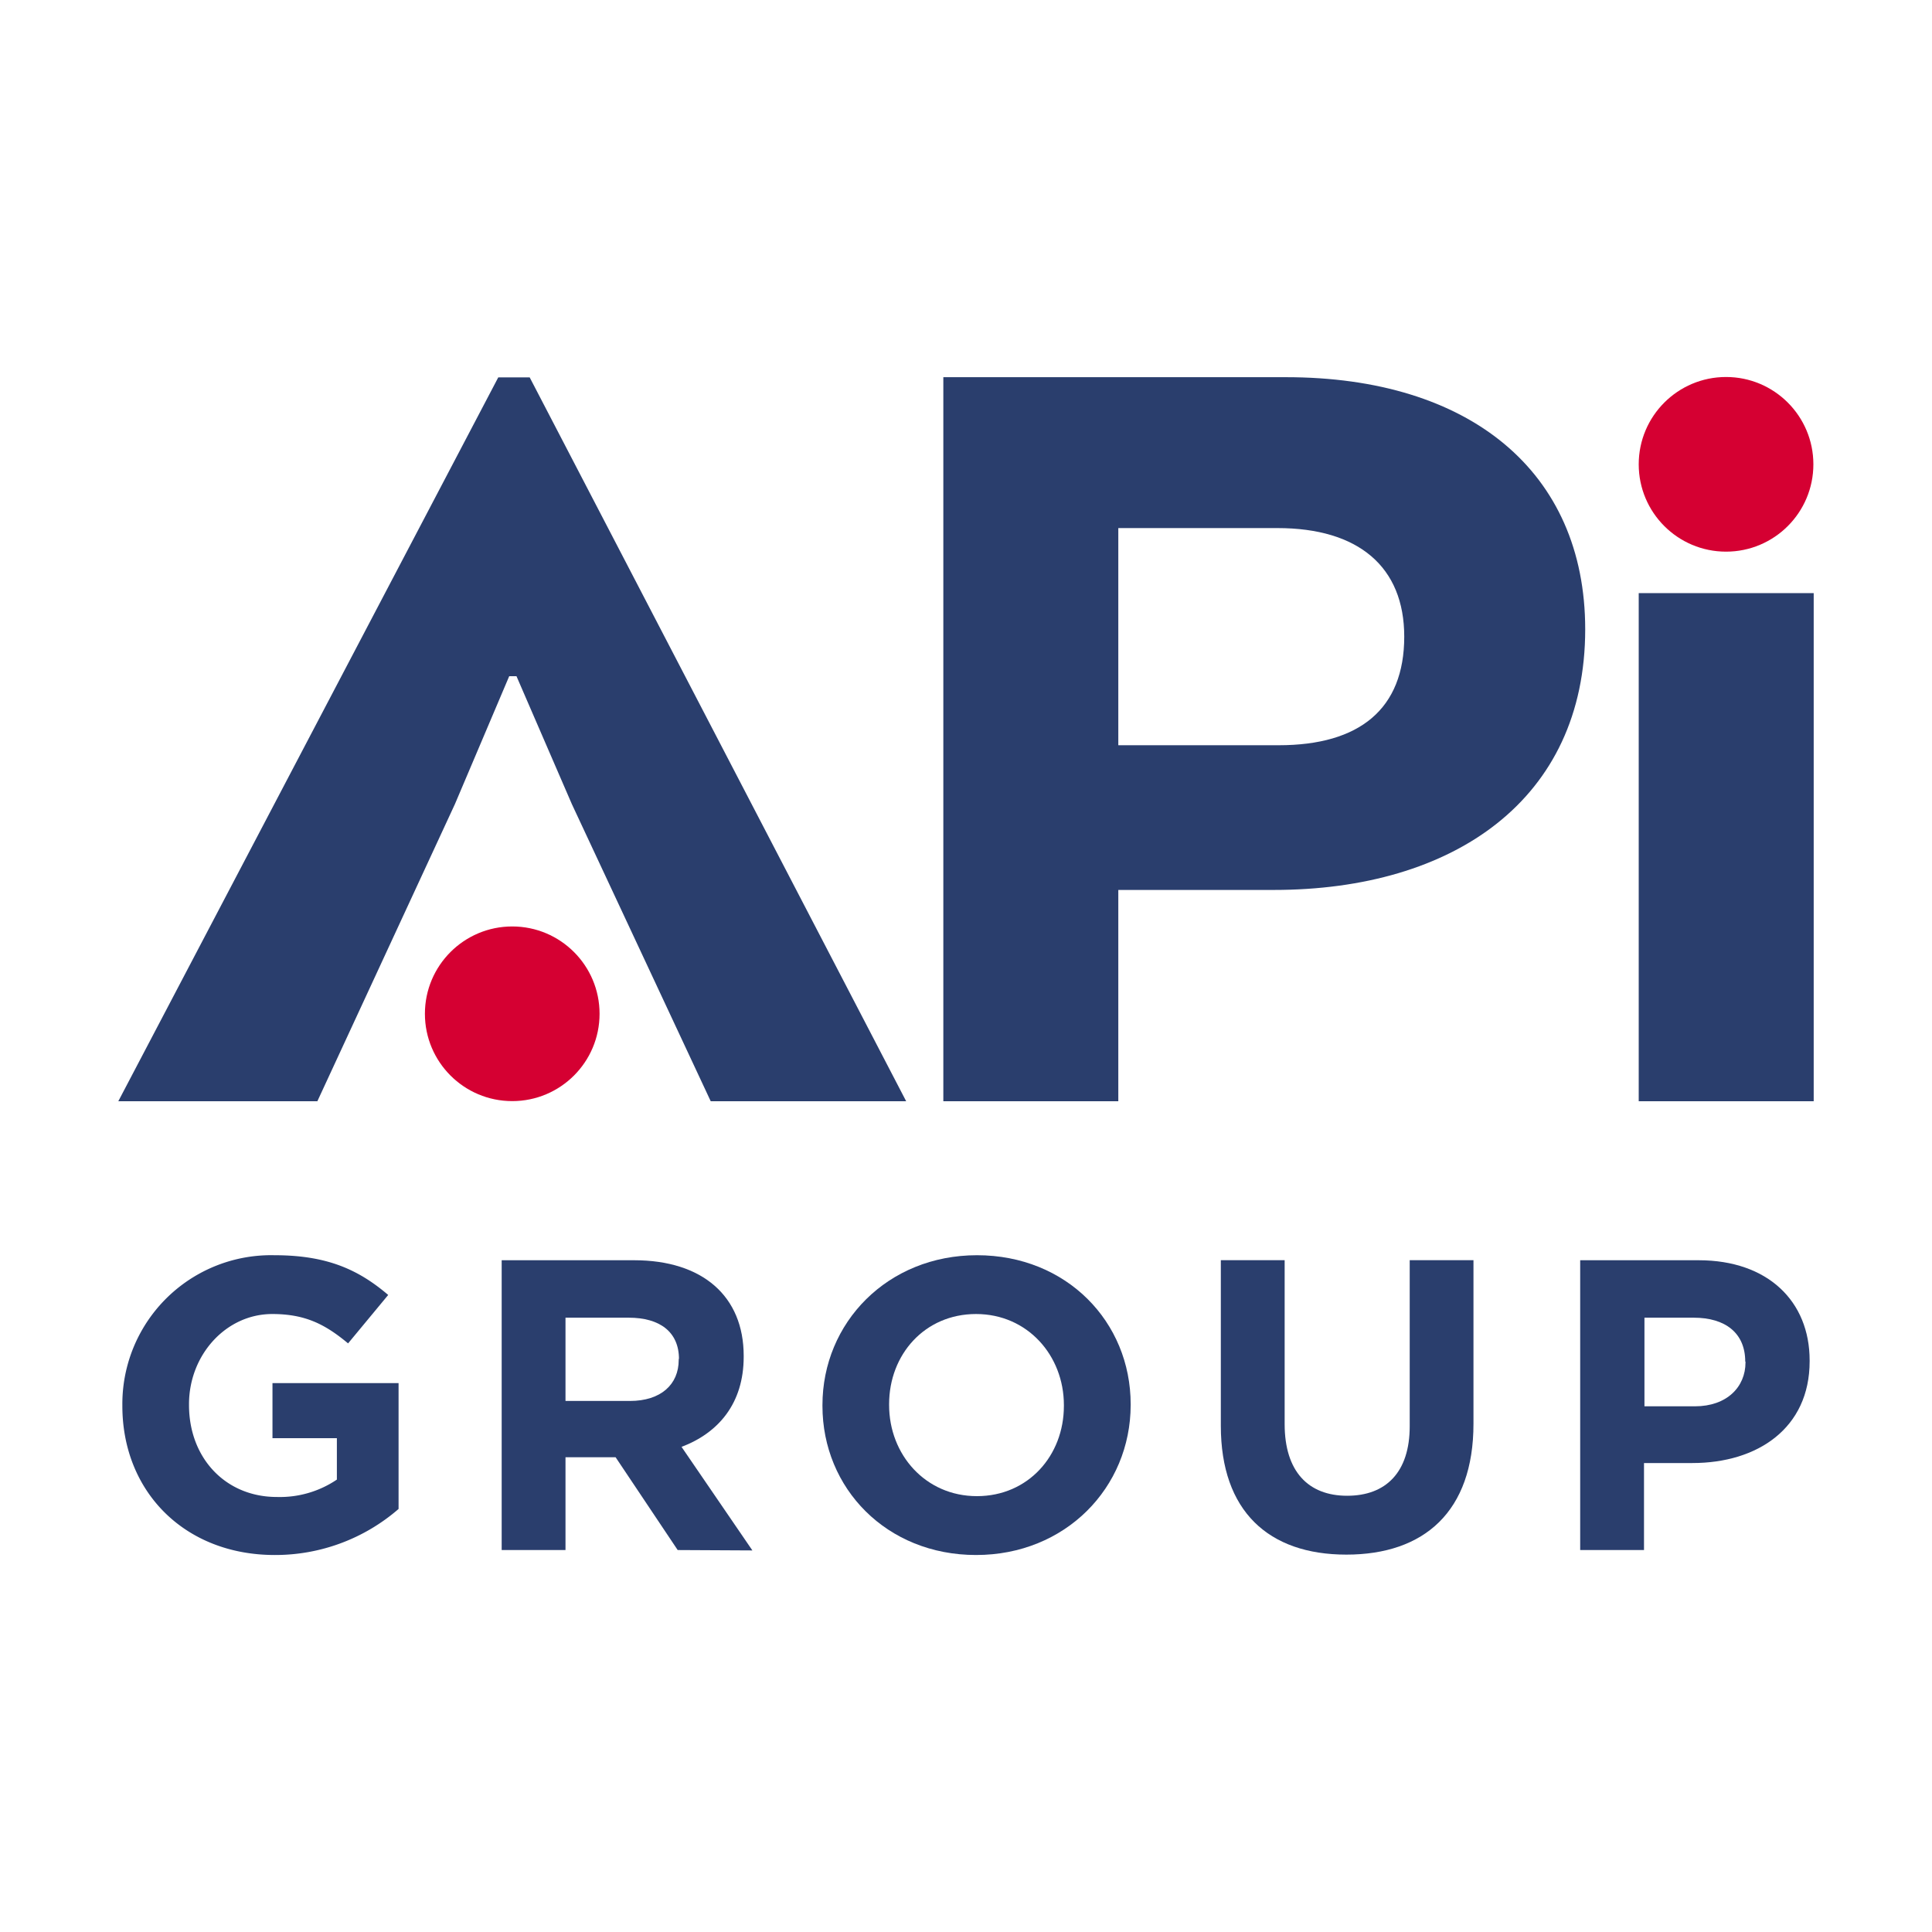
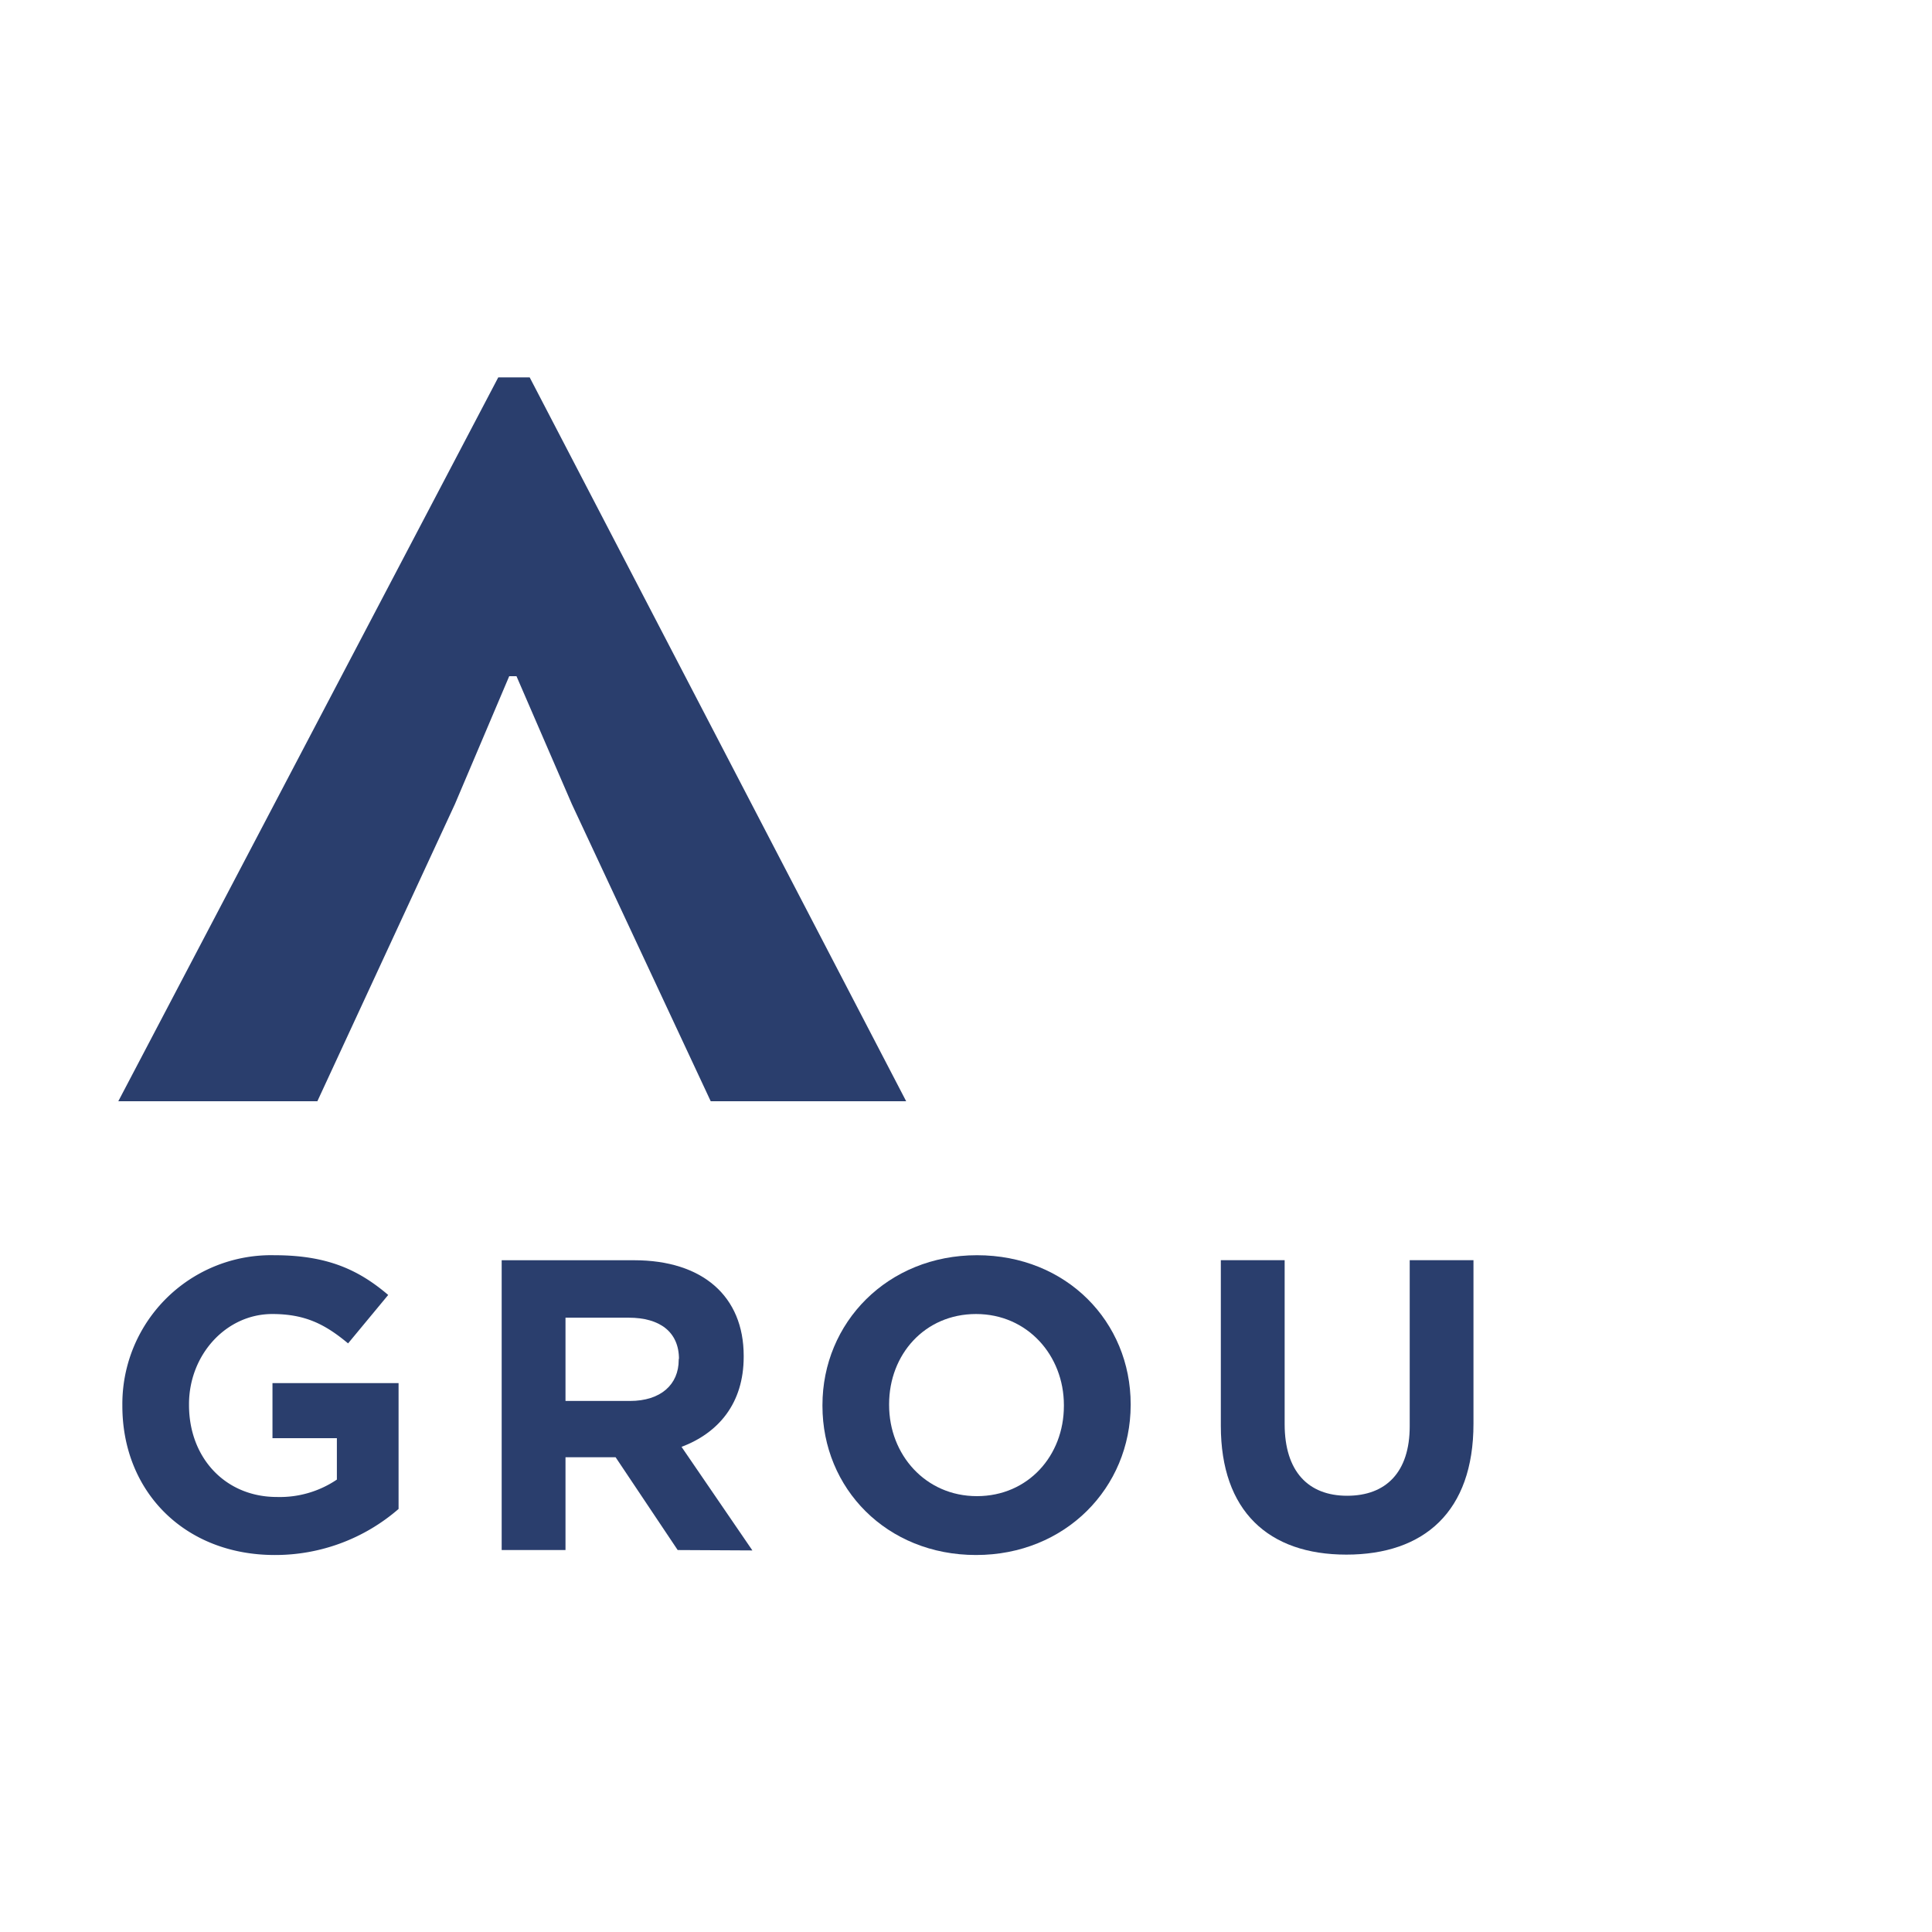
<svg xmlns="http://www.w3.org/2000/svg" id="Layer_1" data-name="Layer 1" viewBox="0 0 300 300">
  <defs>
    <style>.cls-1{fill:#2a3e6d;}.cls-2{fill:#d50032;}</style>
  </defs>
-   <path class="cls-1" d="M246.15,97.72c0,26.42-20.42,40.47-48.34,40.47H173.65V171H146.48V58.57h53.21C228.16,58.57,246.15,73.18,246.15,97.72ZM198.38,82H173.65v33.72h24.91c12.55,0,19.49-5.62,19.49-16.86C218.05,88,210.93,82,198.38,82Z" />
  <path class="cls-1" d="M79.07,105l-8.43,19.86L49.28,171H18.37l59-112.4h4.88L140.71,171H110.36L88.81,124.89,80.2,105Z" />
-   <path class="cls-1" d="M254.46,171V92.1h27.17V171Z" />
-   <circle class="cls-2" cx="268.02" cy="72.1" r="13.56" />
-   <circle class="cls-2" cx="79.54" cy="157.42" r="13.56" />
  <path class="cls-1" d="M42.67,241.46c-14,0-23.67-9.84-23.67-23.15v-.13a23.1,23.1,0,0,1,23.6-23.27c8.1,0,13,2.18,17.68,6.17l-6.23,7.52c-3.48-2.89-6.56-4.56-11.77-4.56-7.2,0-12.93,6.36-12.93,14v.13c0,8.23,5.66,14.28,13.64,14.28a15.8,15.8,0,0,0,9.32-2.7v-6.43h-10v-8.55H61.89v19.54A29.21,29.21,0,0,1,42.67,241.46Z" />
  <path class="cls-1" d="M105.23,240.69l-9.64-14.41H87.81v14.41H77.9v-45H98.48c10.61,0,17,5.59,17,14.85v.13c0,7.27-3.93,11.83-9.65,14l11,16.08Zm.2-29.65c0-4.24-3-6.43-7.79-6.43H87.81v12.93h10c4.82,0,7.58-2.57,7.58-6.37V211Z" />
  <path class="cls-1" d="M151.56,241.46c-13.89,0-23.85-10.35-23.85-23.15v-.13c0-12.79,10.09-23.27,24-23.27s23.86,10.35,23.86,23.14v.13C175.55,231,165.45,241.46,151.56,241.46Zm13.64-23.28c0-7.71-5.66-14.14-13.64-14.14s-13.5,6.3-13.5,14v.13c0,7.72,5.66,14.15,13.63,14.15s13.51-6.3,13.51-14Z" />
  <path class="cls-1" d="M209.06,241.4c-12.09,0-19.49-6.76-19.49-20V195.68h9.91v25.46c0,7.33,3.66,11.12,9.7,11.12s9.72-3.66,9.72-10.8V195.68h9.9v25.4C228.8,234.71,221.15,241.4,209.06,241.4Z" />
-   <path class="cls-1" d="M262.8,227.18h-7.52v13.51h-9.91v-45h18.4c10.73,0,17.23,6.36,17.23,15.56v.13C281,221.78,272.9,227.18,262.8,227.18ZM271,211.43c0-4.44-3.09-6.82-8-6.82h-7.65v13.76h7.84c4.95,0,7.85-3,7.85-6.81v-.13Z" />
</svg>